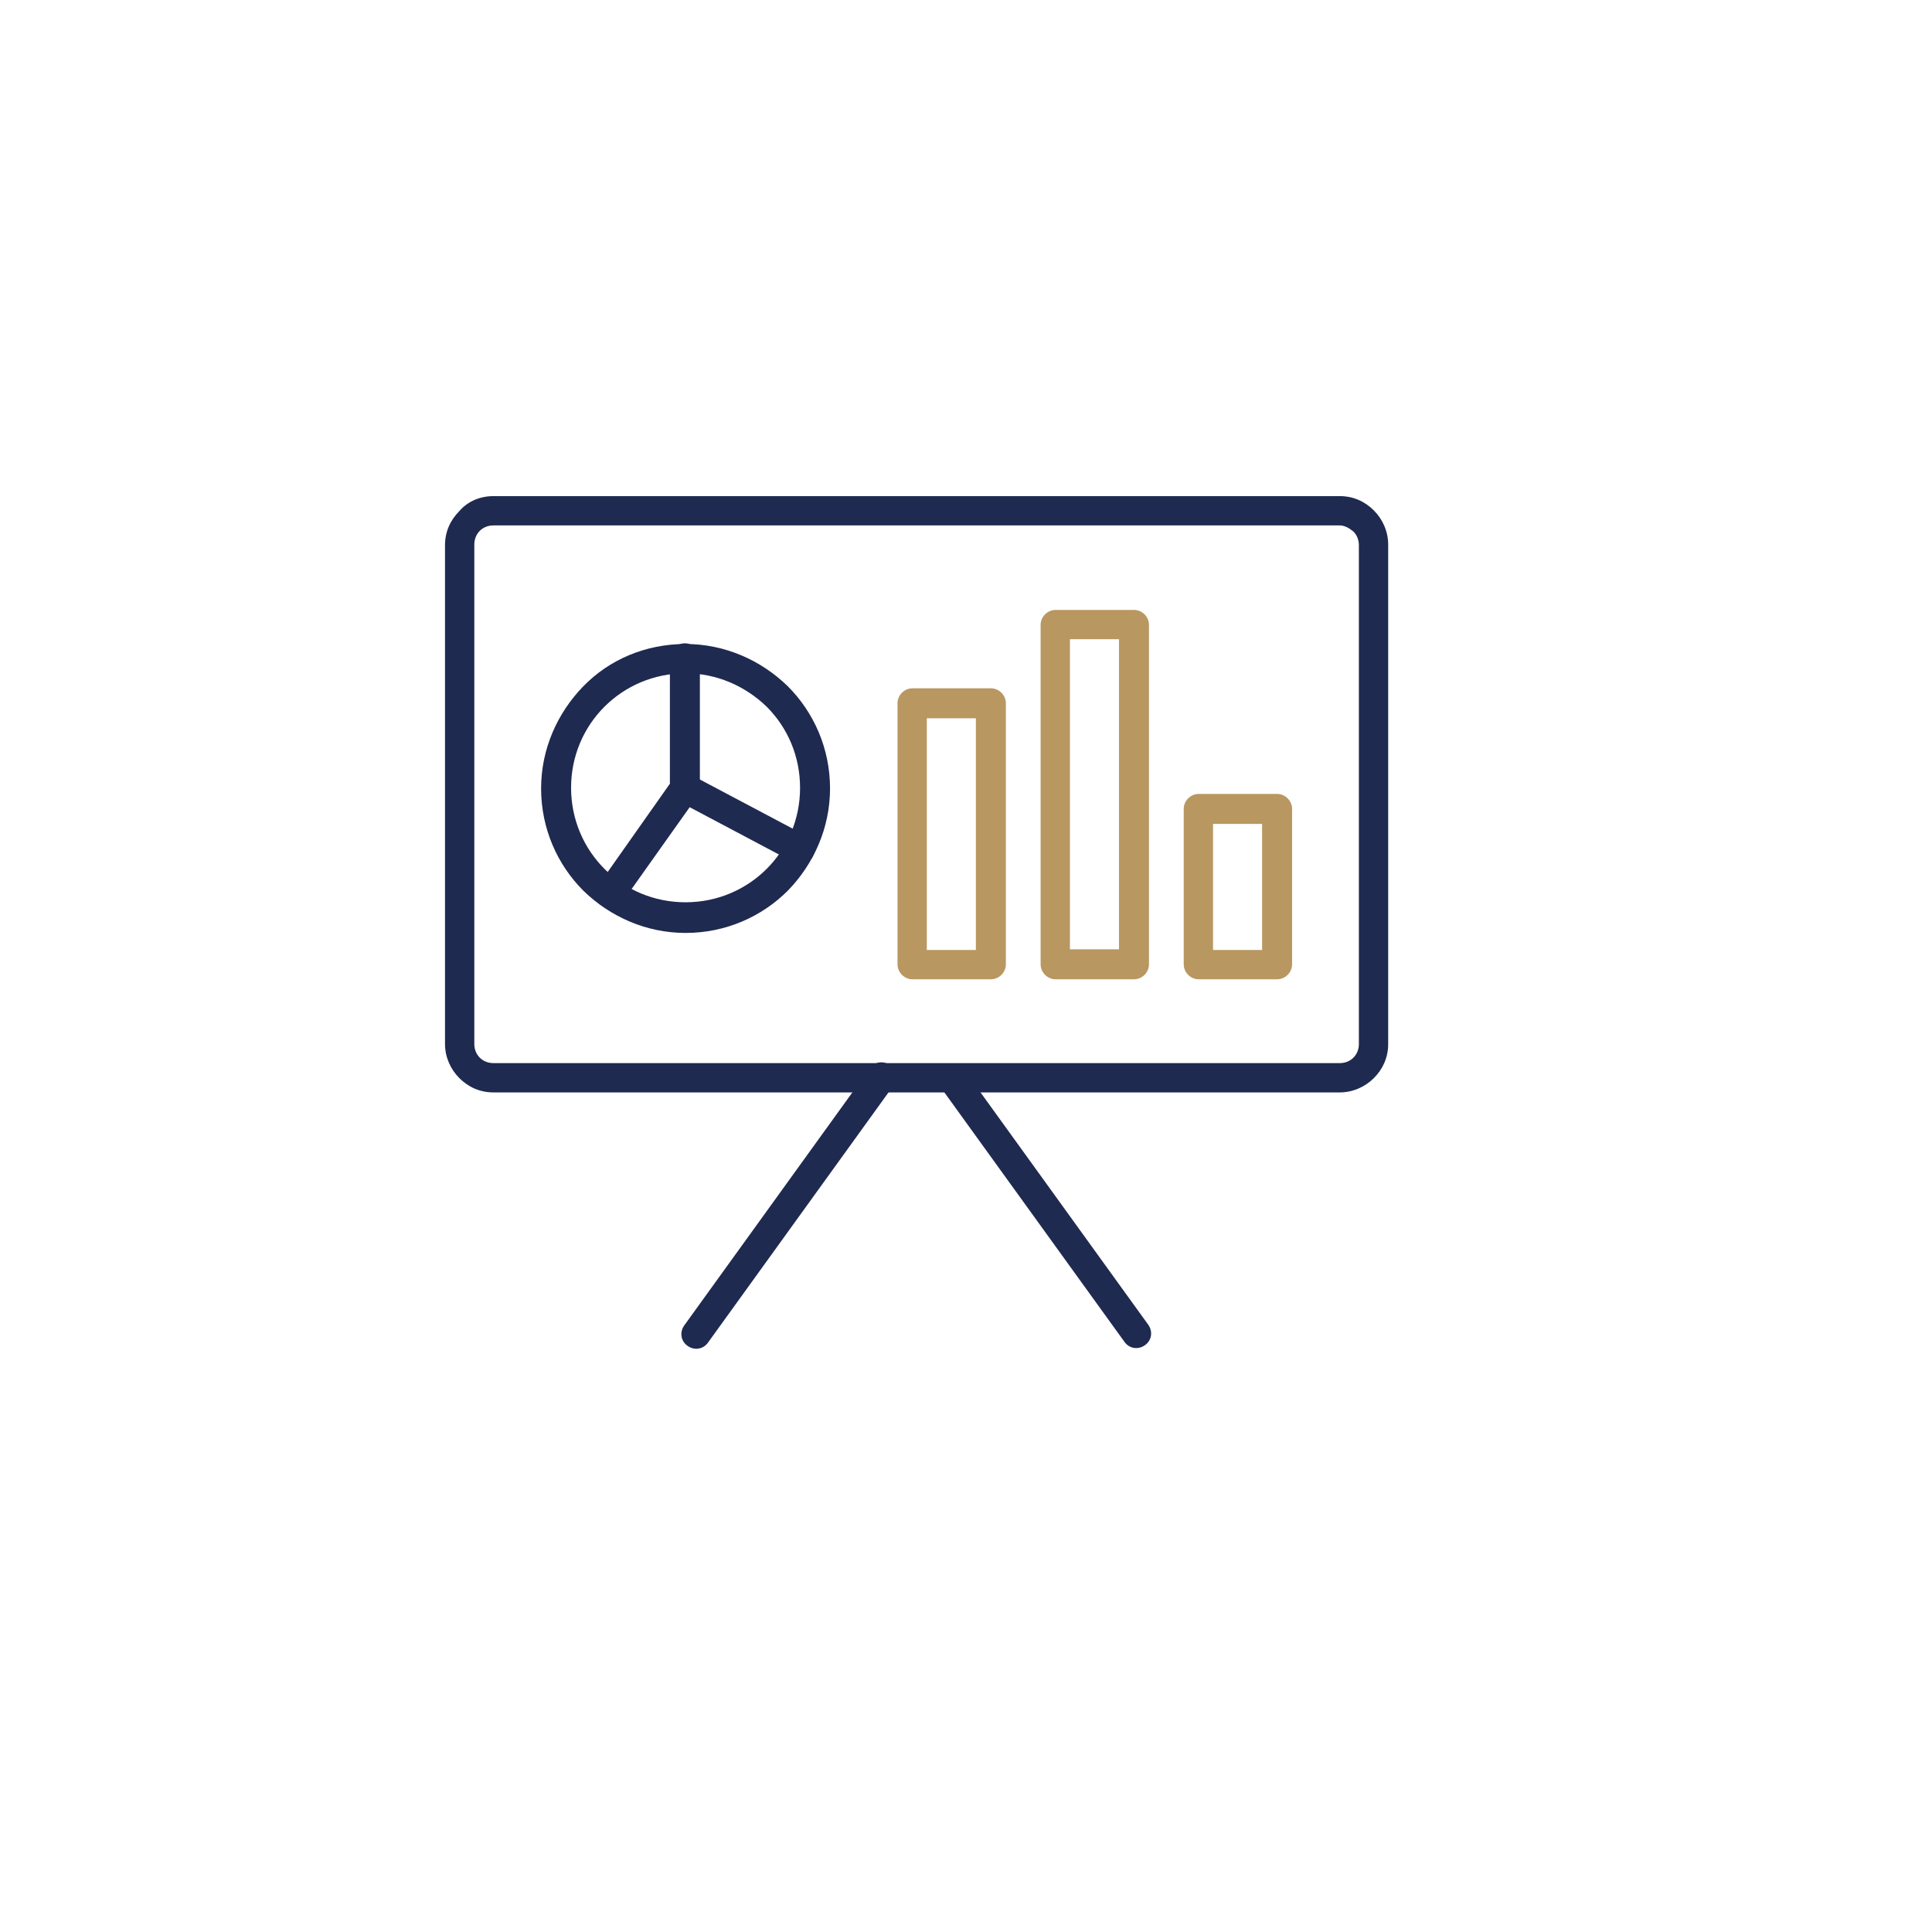
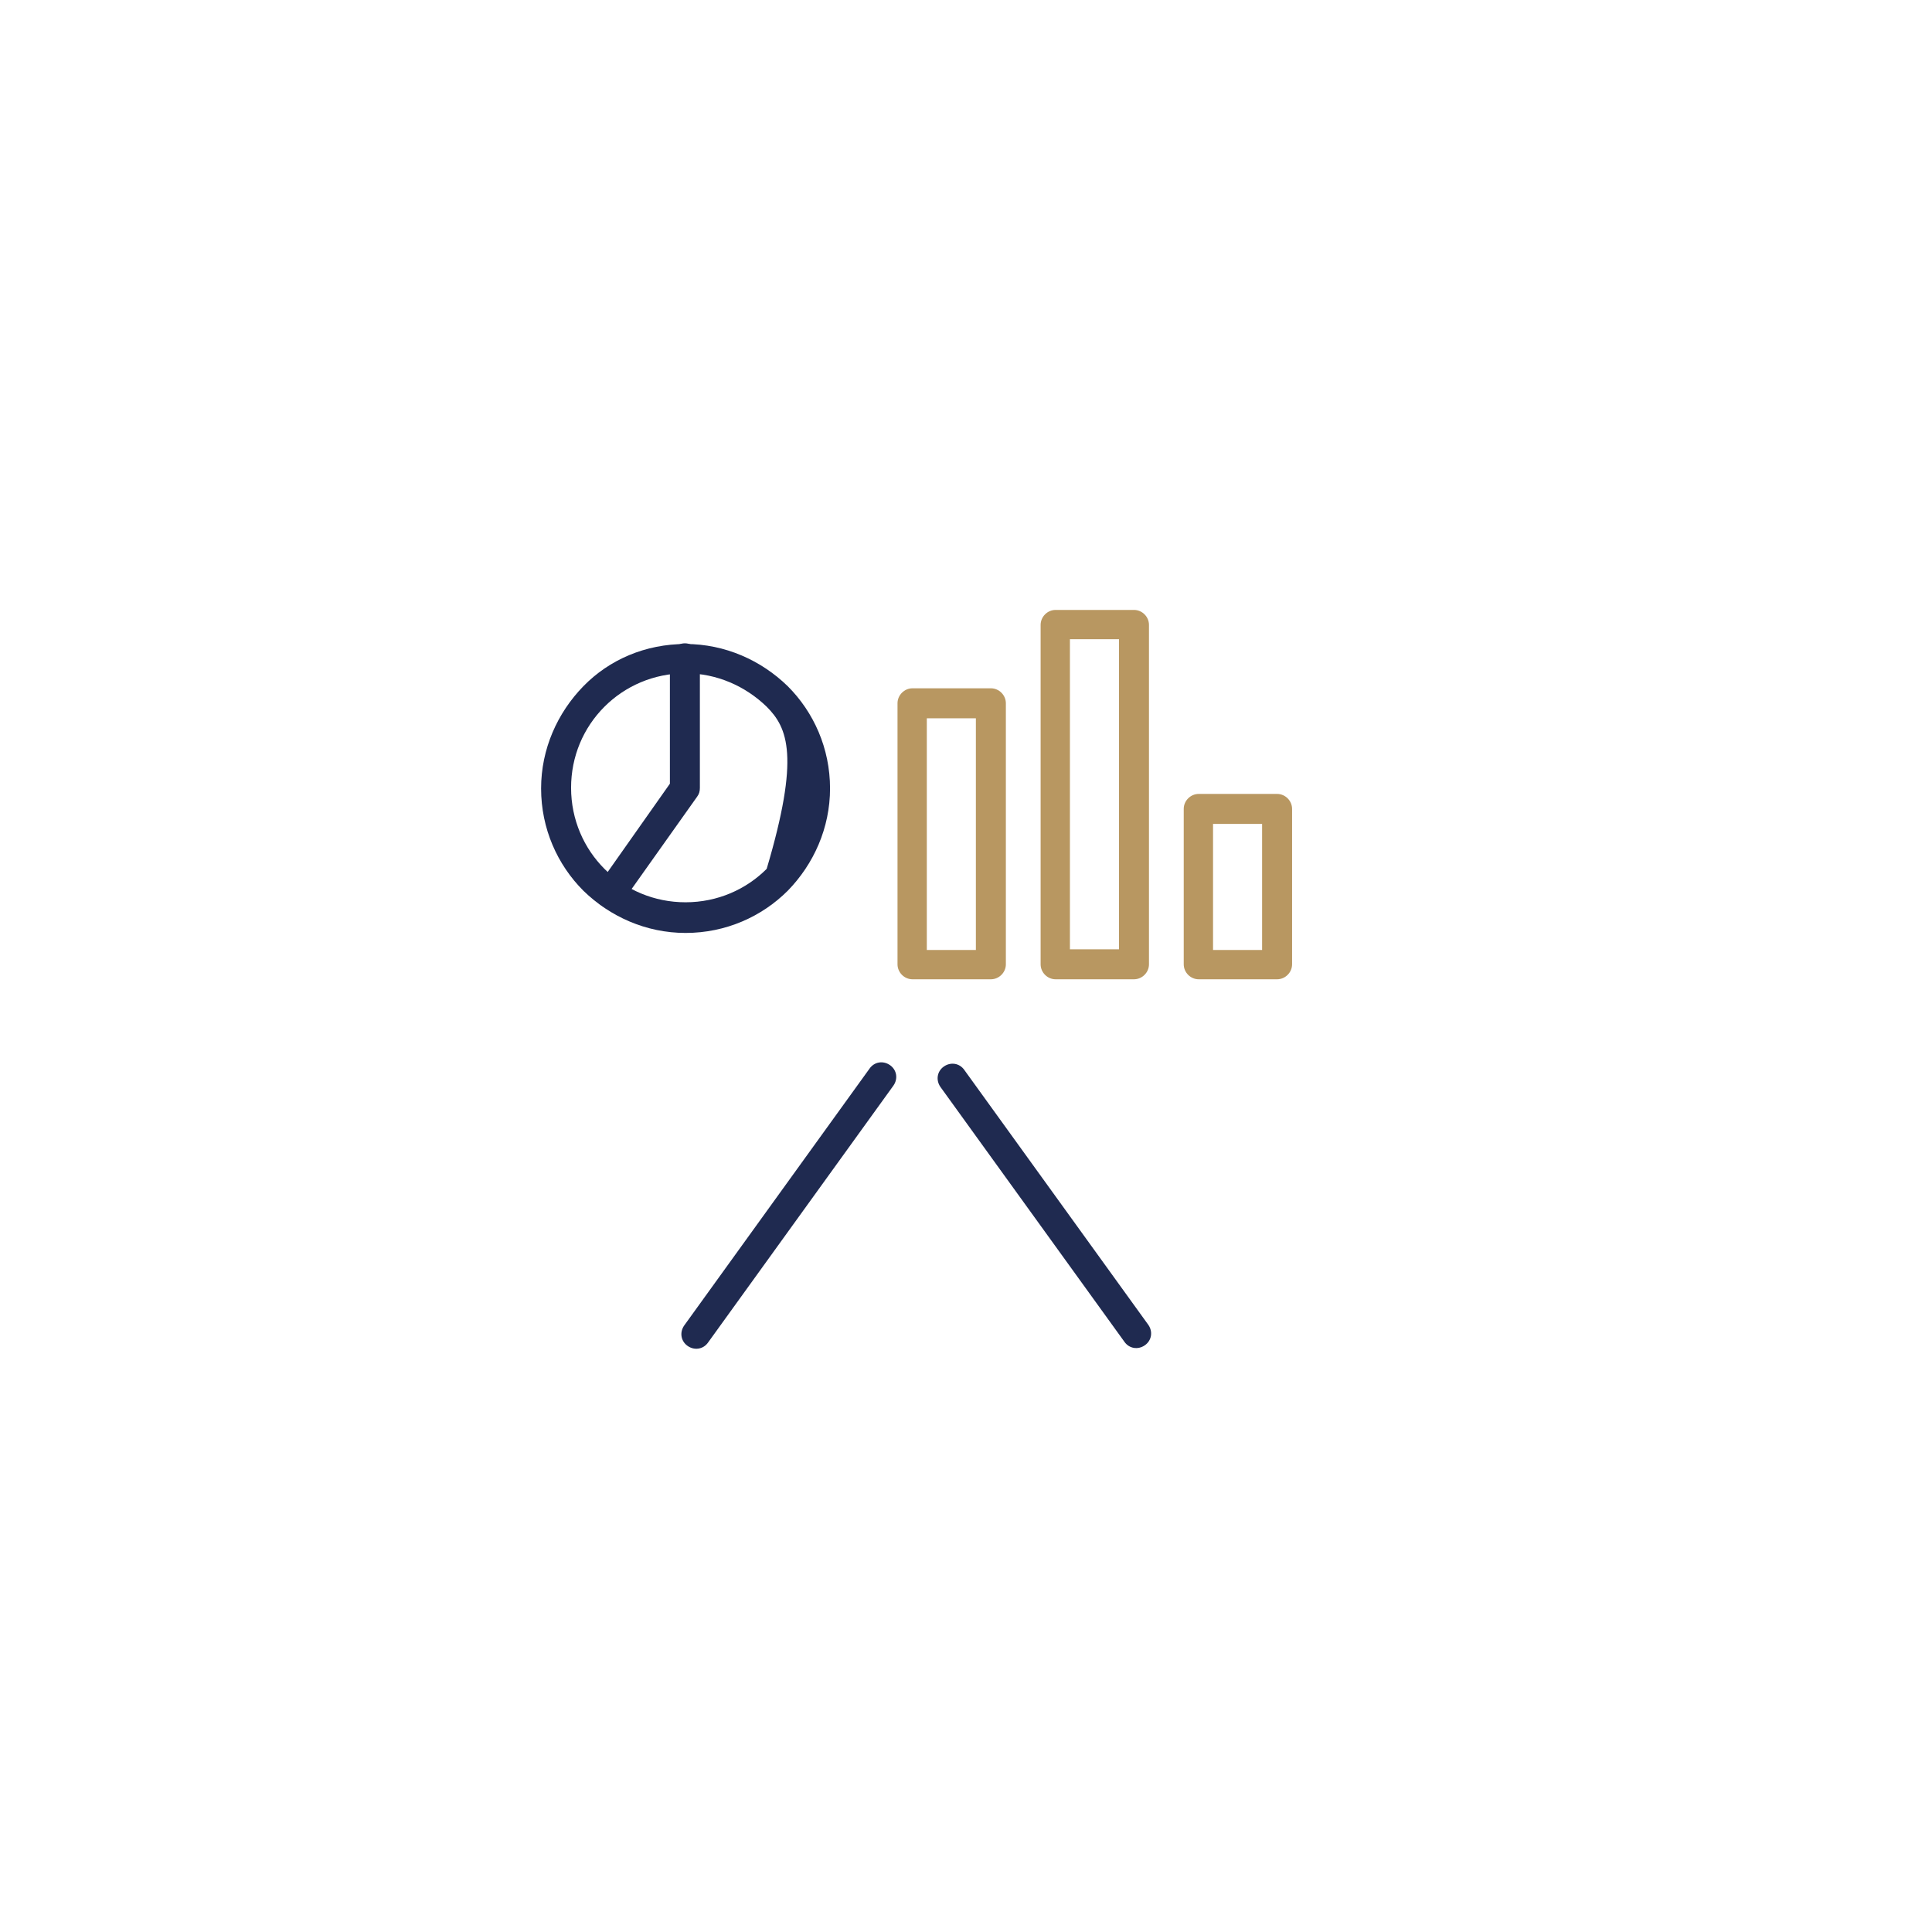
<svg xmlns="http://www.w3.org/2000/svg" version="1.1" id="Calque_1" x="0px" y="0px" viewBox="0 0 283.5 283.5" style="enable-background:new 0 0 283.5 283.5;" xml:space="preserve">
  <style type="text/css">
	.st0{fill:#1F2A50;}
	.st1{fill:#B89761;}
</style>
  <g id="XMLID_73_">
    <g id="XMLID_232_">
-       <path id="XMLID_249_" class="st0" d="M72.4,72.8h124.2c2,0,3.7,0.8,5,2.1c1.3,1.3,2.1,3.1,2.1,5v73.3c0,2-0.8,3.7-2.1,5    c-1.3,1.3-3.1,2.1-5,2.1h-62.2h-62c-2,0-3.7-0.8-5-2.1c-1.3-1.3-2.1-3.1-2.1-5V80c0-2,0.8-3.7,2.1-5    C68.6,73.6,70.4,72.8,72.4,72.8L72.4,72.8z M196.6,77.1H72.4c-0.8,0-1.5,0.3-2,0.8c-0.5,0.5-0.8,1.2-0.8,2v73.3    c0,0.8,0.3,1.5,0.8,2c0.5,0.5,1.2,0.8,2,0.8h62h62.2c0.8,0,1.5-0.3,2-0.8c0.5-0.5,0.8-1.2,0.8-2V80c0-0.8-0.3-1.5-0.8-2    C198,77.5,197.3,77.1,196.6,77.1z" />
      <path id="XMLID_248_" class="st0" d="M165,196.9c0.7,1,2,1.2,3,0.5c1-0.7,1.2-2,0.5-3l-27-37.4c-0.7-1-2-1.2-3-0.5    c-1,0.7-1.2,2-0.5,3L165,196.9z" />
      <path id="XMLID_247_" class="st0" d="M100.4,194.5c-0.7,1-0.5,2.3,0.5,3c1,0.7,2.3,0.5,3-0.5l27.2-37.7c0.7-1,0.5-2.3-0.5-3    c-1-0.7-2.3-0.5-3,0.5L100.4,194.5z" />
-       <path id="XMLID_244_" class="st0" d="M100.6,94.5c5.8,0,11.1,2.4,15,6.2c3.8,3.8,6.2,9.1,6.2,15c0,5.8-2.4,11.1-6.2,15    c-3.8,3.8-9.1,6.2-15,6.2c-5.8,0-11.1-2.4-15-6.2c-3.8-3.8-6.2-9.1-6.2-15c0-5.8,2.4-11.1,6.2-15C89.4,96.8,94.7,94.5,100.6,94.5    L100.6,94.5z M112.5,103.7c-3.1-3-7.3-4.9-11.9-4.9c-4.7,0-8.9,1.9-11.9,4.9c-3.1,3.1-4.9,7.3-4.9,11.9c0,4.7,1.9,8.9,4.9,11.9    c3.1,3.1,7.3,4.9,11.9,4.9c4.7,0,8.9-1.9,11.9-4.9c3.1-3.1,4.9-7.3,4.9-11.9C117.4,111,115.6,106.8,112.5,103.7z" />
+       <path id="XMLID_244_" class="st0" d="M100.6,94.5c5.8,0,11.1,2.4,15,6.2c3.8,3.8,6.2,9.1,6.2,15c0,5.8-2.4,11.1-6.2,15    c-3.8,3.8-9.1,6.2-15,6.2c-5.8,0-11.1-2.4-15-6.2c-3.8-3.8-6.2-9.1-6.2-15c0-5.8,2.4-11.1,6.2-15C89.4,96.8,94.7,94.5,100.6,94.5    L100.6,94.5z M112.5,103.7c-3.1-3-7.3-4.9-11.9-4.9c-4.7,0-8.9,1.9-11.9,4.9c-3.1,3.1-4.9,7.3-4.9,11.9c0,4.7,1.9,8.9,4.9,11.9    c3.1,3.1,7.3,4.9,11.9,4.9c4.7,0,8.9-1.9,11.9-4.9C117.4,111,115.6,106.8,112.5,103.7z" />
      <path id="XMLID_243_" class="st0" d="M87.8,129.9c-0.7,1-0.5,2.3,0.5,3c1,0.7,2.3,0.5,3-0.5l11-15.5l0,0c0.3-0.4,0.4-0.8,0.4-1.3    v-19c0-1.2-1-2.2-2.2-2.2c-1.2,0-2.2,1-2.2,2.2V115L87.8,129.9z" />
-       <path id="XMLID_242_" class="st0" d="M116.4,126.5c1,0.6,2.4,0.2,2.9-0.9c0.6-1.1,0.2-2.4-0.9-2.9l-16.8-8.9    c-1-0.6-2.4-0.2-2.9,0.9c-0.6,1.1-0.2,2.4,0.9,2.9L116.4,126.5z" />
      <path id="XMLID_239_" class="st1" d="M133.9,101h11.5c1.2,0,2.2,1,2.2,2.2v38.3c0,1.2-1,2.2-2.2,2.2h-11.5c-1.2,0-2.2-1-2.2-2.2    v-38.3C131.7,102,132.7,101,133.9,101L133.9,101z M143.2,105.4H136v34h7.2V105.4z" />
      <path id="XMLID_236_" class="st1" d="M154.9,89.5h11.5c1.2,0,2.2,1,2.2,2.2v49.8c0,1.2-1,2.2-2.2,2.2h-11.5c-1.2,0-2.2-1-2.2-2.2    V91.7C152.7,90.5,153.7,89.5,154.9,89.5L154.9,89.5z M164.2,93.8H157v45.5h7.2V93.8z" />
      <path id="XMLID_233_" class="st1" d="M175.9,116.5h11.5c1.2,0,2.2,1,2.2,2.2v22.8c0,1.2-1,2.2-2.2,2.2h-11.5c-1.2,0-2.2-1-2.2-2.2    v-22.8C173.7,117.5,174.7,116.5,175.9,116.5L175.9,116.5z M185.2,120.9H178v18.5h7.2V120.9z" />
    </g>
  </g>
</svg>